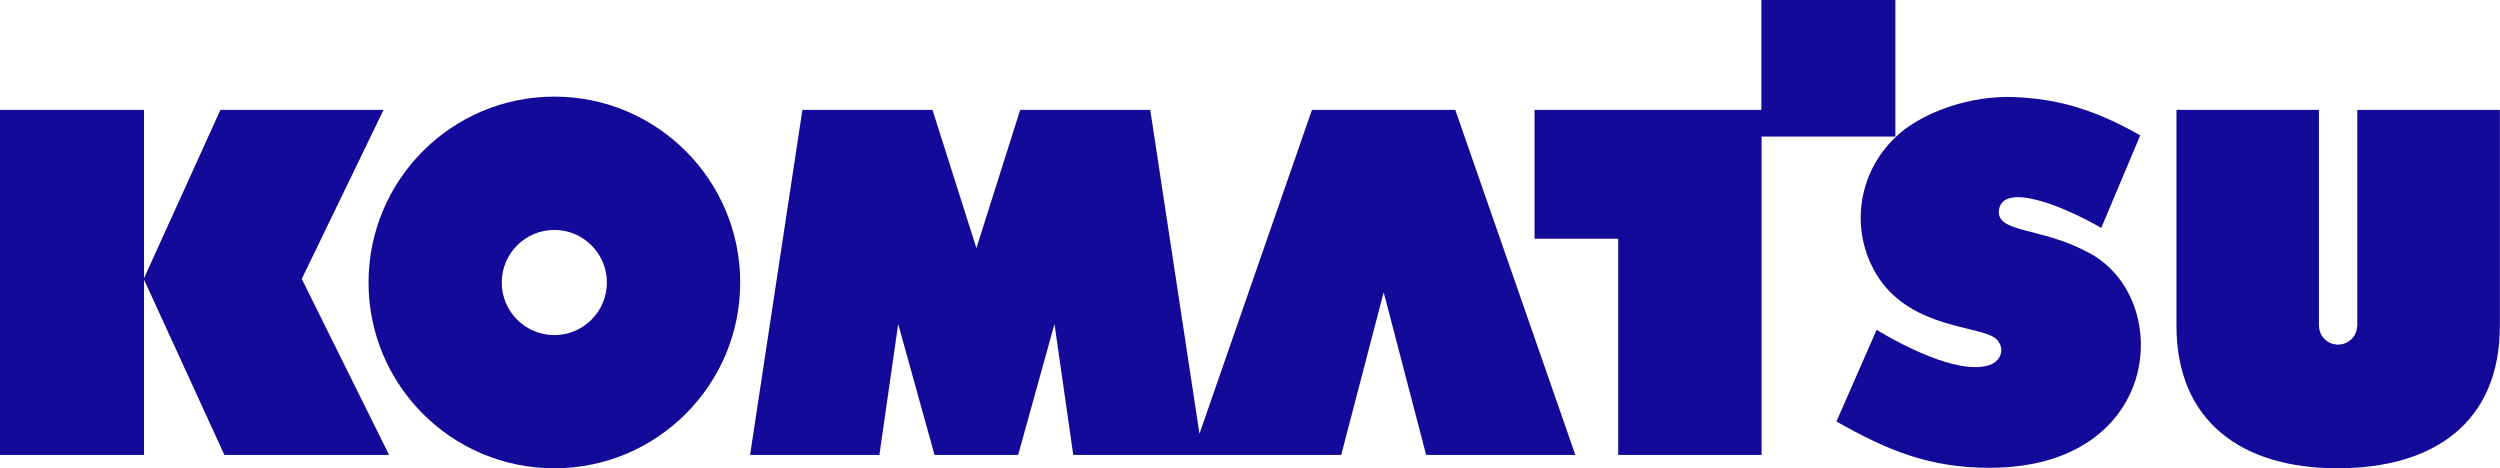
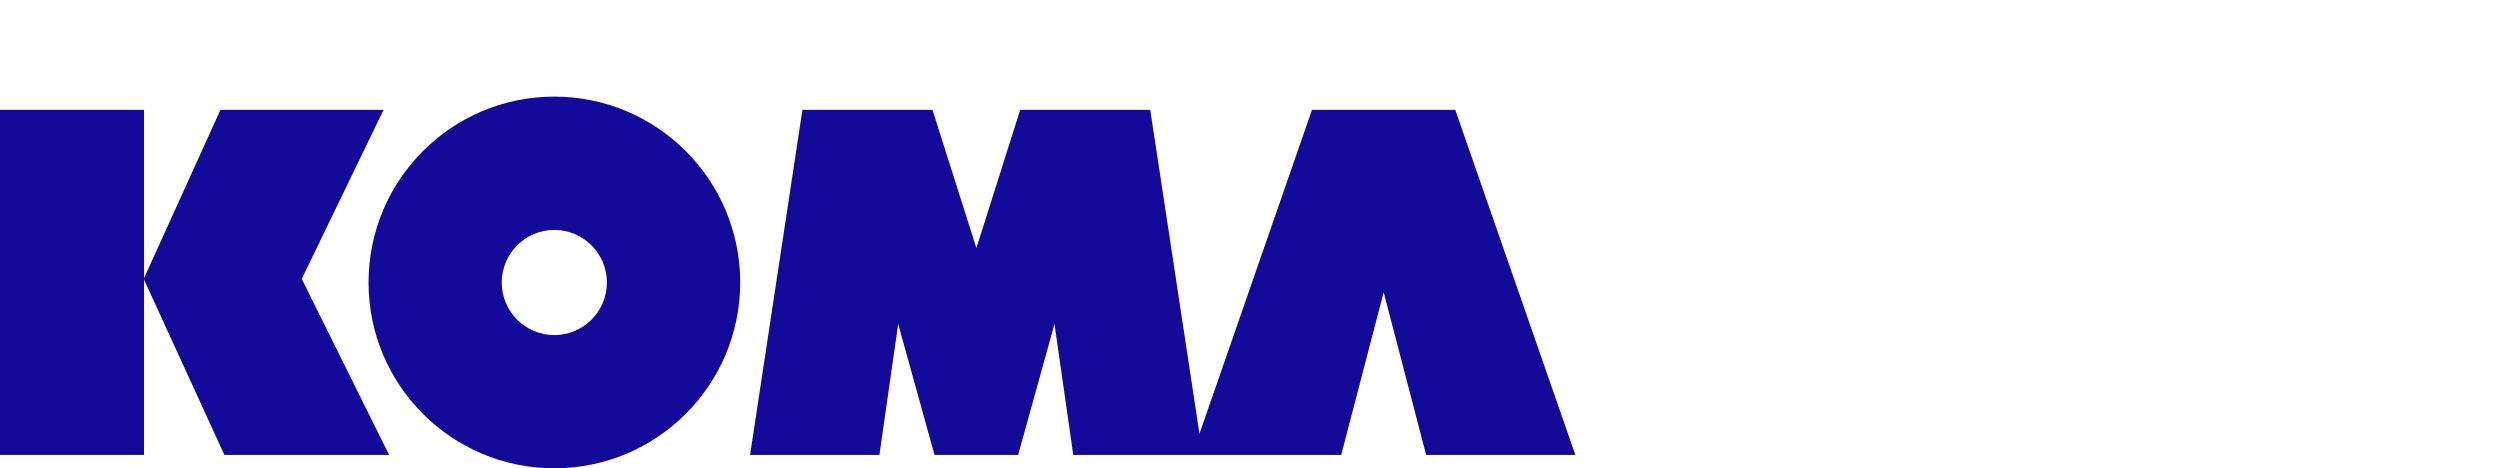
<svg xmlns="http://www.w3.org/2000/svg" id="_レイヤー_2" viewBox="0 0 207.78 38.92">
  <defs>
    <style>.cls-1{fill:#140a9a;}</style>
  </defs>
  <g id="_レイヤー_1-2">
-     <polygon class="cls-1" points="157.53 0 146.39 0 146.39 9.13 127.54 9.13 127.54 19.84 134.49 19.84 134.49 37.81 146.41 37.81 146.41 11.35 157.53 11.35 157.53 0" />
-     <path class="cls-1" d="M173.38,20.89c-3.85-2.03-7.53-1.53-7.24-3.46.33-2.21,4.96-.52,8.5,1.51l3.24-7.69c-4.33-2.47-7.42-3.04-10.39-3.18-3.71-.17-7.56,1.24-9.63,3.04-3.34,2.91-4.13,7.59-2.12,11.32,2.48,4.6,7.92,4.59,9.78,5.49,1.18.57,1.05,2.04-.23,2.44-3.11.96-9.32-2.95-9.32-2.95l-3.34,7.62c4.27,2.43,7.78,3.85,12.72,3.85,14.55,0,15.41-14.41,8.03-17.99Z" />
    <polygon class="cls-1" points="31.88 9.13 18.32 9.13 11.97 23.12 11.97 9.13 0 9.13 0 37.81 11.97 37.81 11.97 23.24 18.65 37.81 32.34 37.81 25.08 23.18 31.88 9.13" />
-     <path class="cls-1" d="M195.92,9.13v18h-.02c-.03.84-.72,1.51-1.58,1.51s-1.55-.67-1.58-1.51h-.01V9.13h-11.84v17.94c0,7.86,5.32,11.85,13.38,11.85s13.5-3.84,13.5-11.85V9.13h-11.85Z" />
    <path class="cls-1" d="M46.07,8.03c-8.53,0-15.44,6.92-15.44,15.45s6.91,15.44,15.44,15.44,15.45-6.92,15.45-15.44-6.91-15.45-15.45-15.45ZM46.07,27.85c-2.41,0-4.37-1.96-4.37-4.37s1.96-4.37,4.37-4.37,4.37,1.96,4.37,4.37-1.96,4.37-4.37,4.37Z" />
    <polygon class="cls-1" points="109.04 9.13 99.69 36.05 95.6 9.13 84.79 9.13 81.15 20.62 77.5 9.13 66.69 9.13 62.34 37.81 73.09 37.81 74.65 26.93 77.67 37.81 84.62 37.81 87.64 26.93 89.2 37.81 111.47 37.81 115 24.29 118.53 37.81 130.93 37.81 120.95 9.13 109.04 9.13" />
  </g>
</svg>